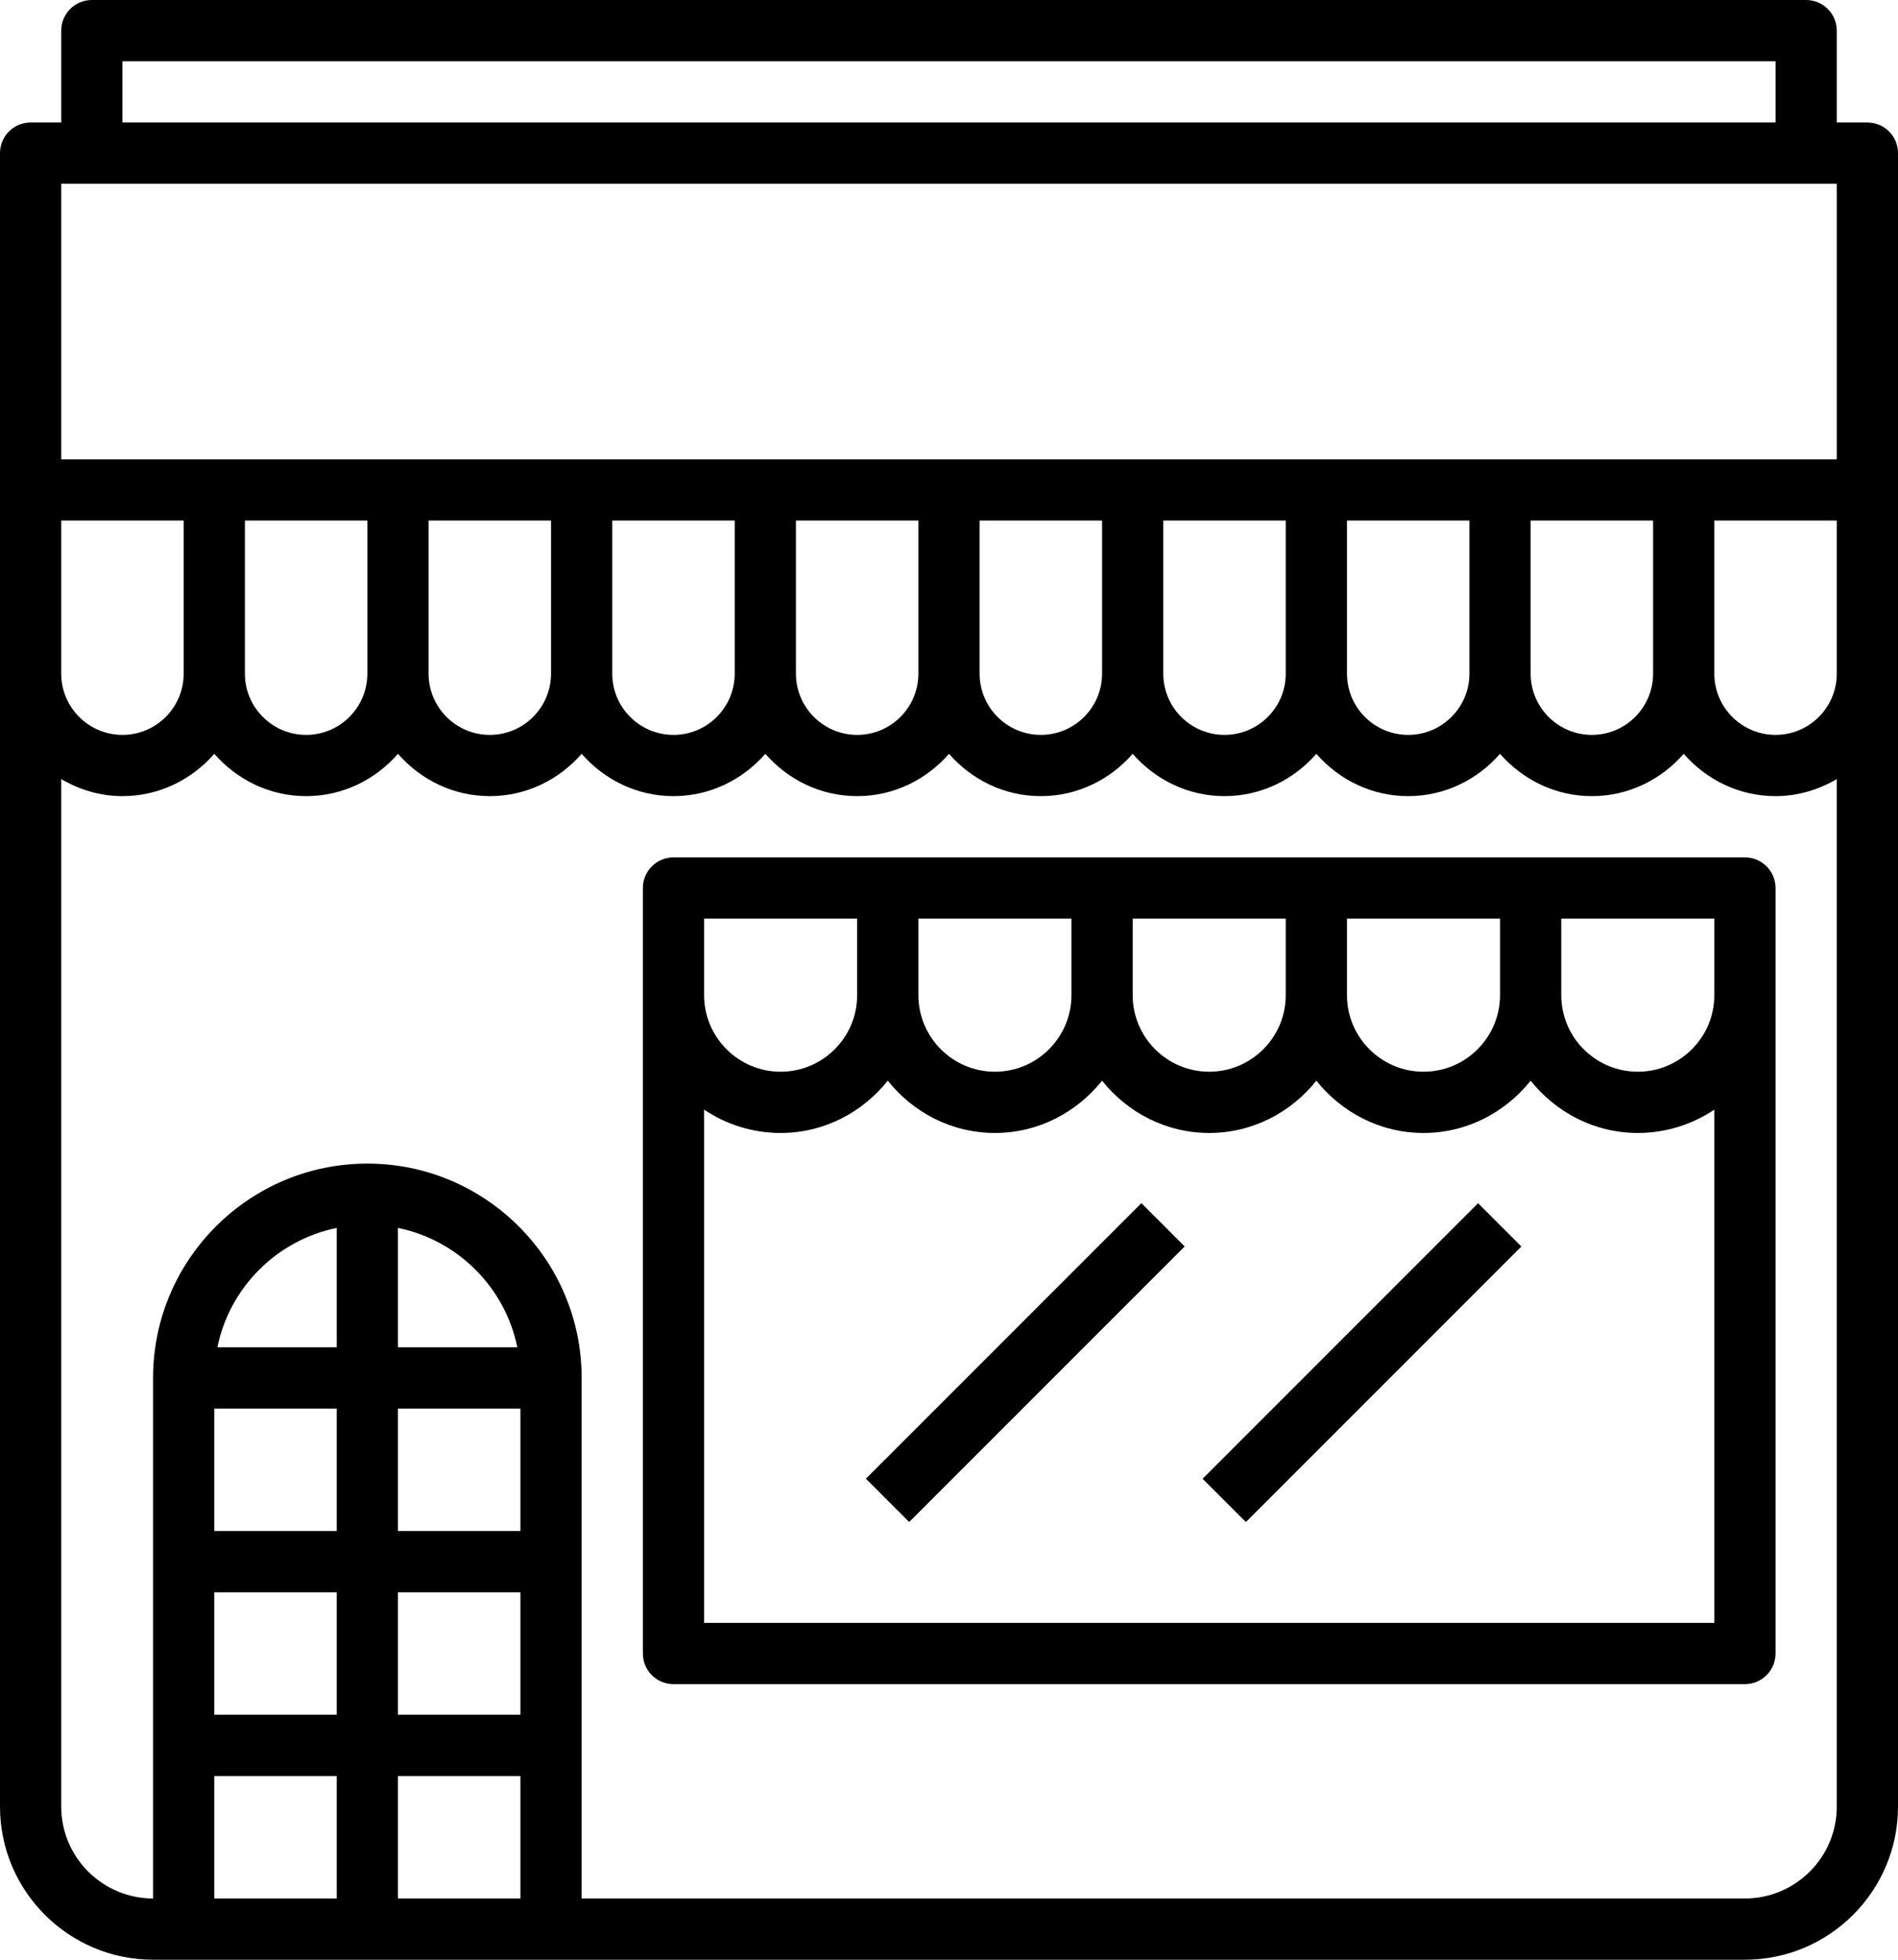
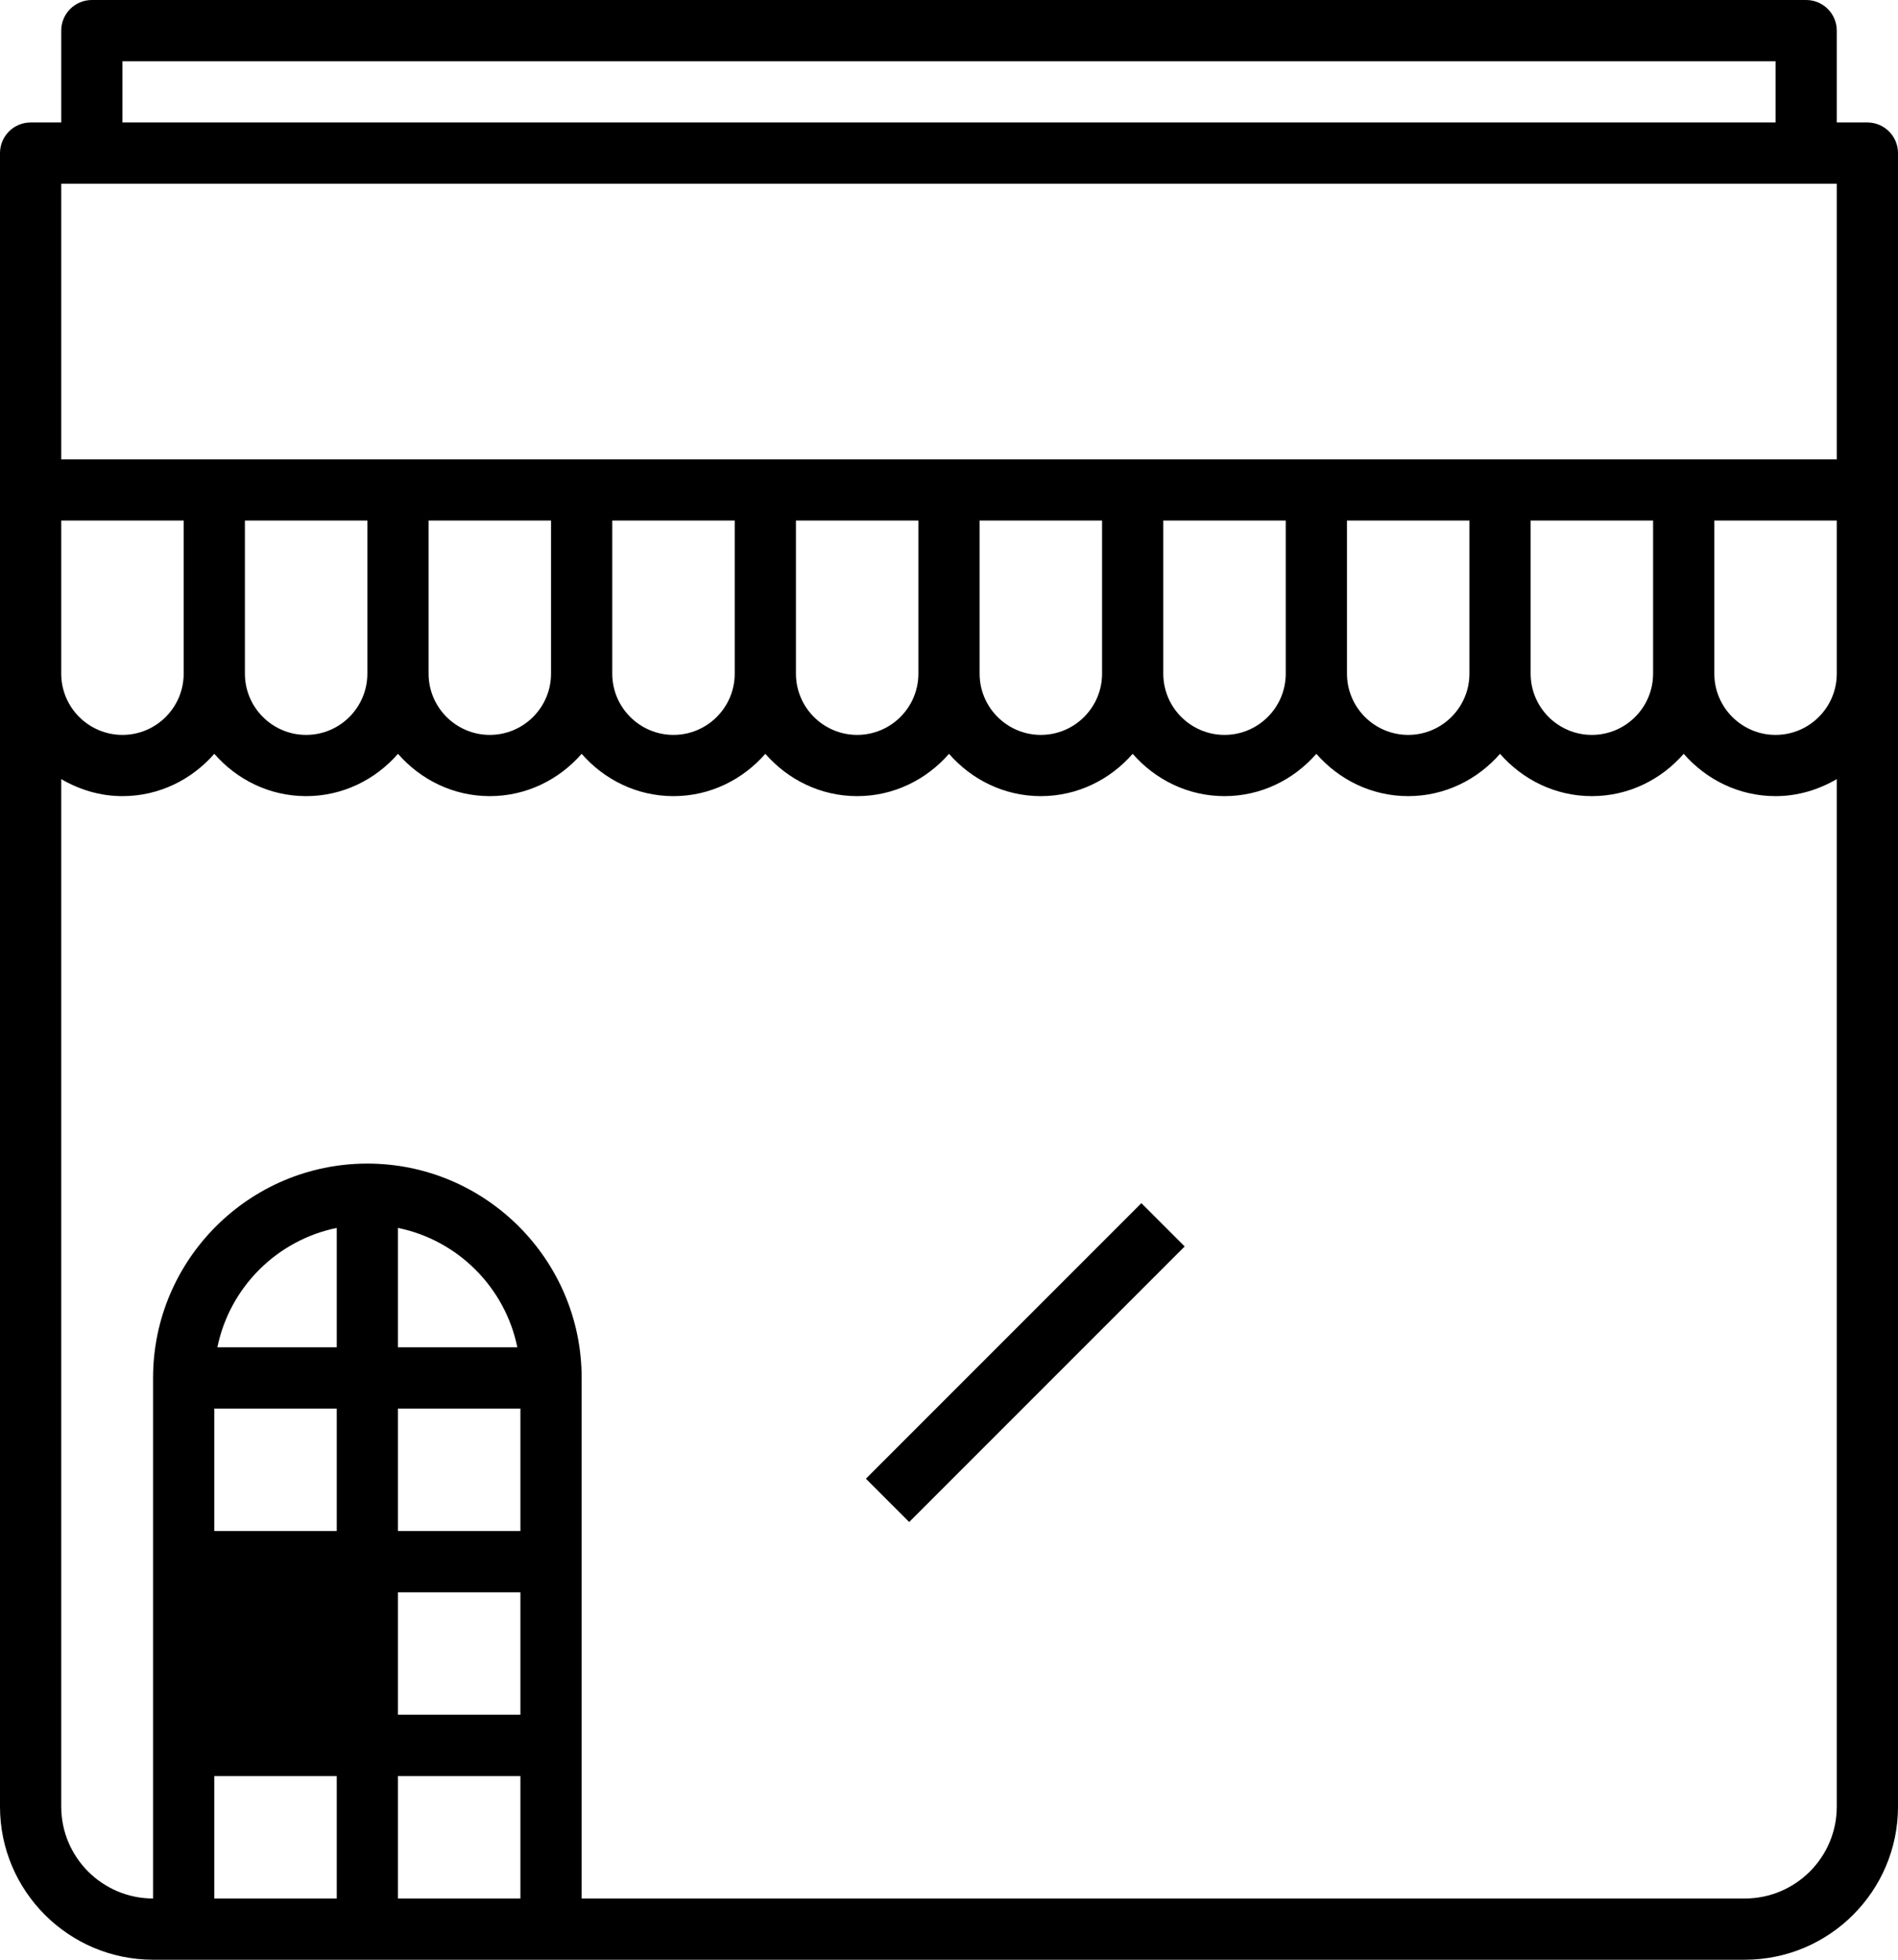
<svg xmlns="http://www.w3.org/2000/svg" fill="#000000" version="1.1" id="shop-retail-store-front-restaruant" viewBox="0 0 62 64" xml:space="preserve">
-   <path d="M61,4h-1V1c0-0.552-0.448-1-1-1H3C2.448,0,2,0.448,2,1v3H1C0.448,4,0,4.448,0,5v11v6v37c0,2.757,2.243,5,5,5h1h12h39  c2.757,0,5-2.243,5-5V22v-6V5C62,4.448,61.552,4,61,4z M60,22c0,1.103-0.897,2-2,2s-2-0.897-2-2v-5h4V22z M54,22  c0,1.103-0.897,2-2,2s-2-0.897-2-2v-5h4V22z M48,22c0,1.103-0.897,2-2,2s-2-0.897-2-2v-5h4V22z M42,22c0,1.103-0.897,2-2,2  s-2-0.897-2-2v-5h4V22z M36,22c0,1.103-0.897,2-2,2s-2-0.897-2-2v-5h4V22z M30,22c0,1.103-0.897,2-2,2s-2-0.897-2-2v-5h4V22z M24,22  c0,1.103-0.897,2-2,2s-2-0.897-2-2v-5h4V22z M18,22c0,1.103-0.897,2-2,2s-2-0.897-2-2v-5h4V22z M12,22c0,1.103-0.897,2-2,2  s-2-0.897-2-2v-5h4V22z M6,22c0,1.103-0.897,2-2,2s-2-0.897-2-2v-5h4V22z M4,2h54v2H4V2z M2,6h1h56h1v9h-5h-6h-6h-6h-6h-6h-6h-6H7H2  V6z M17,50h-4v-4h4V50z M17,52v4h-4v-4H17z M13,44v-3.899c1.956,0.399,3.5,1.943,3.899,3.899H13z M11,44H7.101  C7.5,42.044,9.044,40.5,11,40.101V44z M7,46h4v4H7V46z M7,52h4v4H7V52z M7,58h4v4H7V58z M13,62v-4h4v4H13z M57,62H19V45  c0-3.86-3.14-7-7-7s-7,3.14-7,7v17c-1.654,0-3-1.346-3-3V25.444C2.591,25.788,3.268,26,4,26c1.2,0,2.266-0.542,3-1.382  C7.734,25.458,8.8,26,10,26s2.266-0.542,3-1.382C13.734,25.458,14.8,26,16,26s2.266-0.542,3-1.382C19.734,25.458,20.8,26,22,26  s2.266-0.542,3-1.382C25.734,25.458,26.8,26,28,26s2.266-0.542,3-1.382C31.734,25.458,32.8,26,34,26s2.266-0.542,3-1.382  C37.734,25.458,38.8,26,40,26s2.266-0.542,3-1.382C43.734,25.458,44.8,26,46,26s2.266-0.542,3-1.382C49.734,25.458,50.8,26,52,26  s2.266-0.542,3-1.382C55.734,25.458,56.8,26,58,26c0.732,0,1.409-0.212,2-0.556V59C60,60.654,58.654,62,57,62z" />
-   <path d="M57,28h-7h-7h-7h-7h-7c-0.552,0-1,0.448-1,1v3.5V54c0,0.552,0.448,1,1,1h35c0.552,0,1-0.448,1-1V32.5V29  C58,28.448,57.552,28,57,28z M56,32.5c0,1.378-1.122,2.5-2.5,2.5S51,33.878,51,32.5V30h5V32.5z M49,32.5c0,1.378-1.122,2.5-2.5,2.5  S44,33.878,44,32.5V30h5V32.5z M42,32.5c0,1.378-1.122,2.5-2.5,2.5S37,33.878,37,32.5V30h5V32.5z M35,32.5  c0,1.378-1.122,2.5-2.5,2.5c-1.378,0-2.5-1.122-2.5-2.5V30h5V32.5z M23,30h5v2.5c0,1.378-1.122,2.5-2.5,2.5S23,33.878,23,32.5V30z   M23,53V36.238C23.716,36.718,24.575,37,25.5,37c1.421,0,2.675-0.675,3.5-1.707C29.825,36.325,31.079,37,32.5,37  c1.421,0,2.675-0.675,3.5-1.707C36.825,36.325,38.079,37,39.5,37s2.675-0.675,3.5-1.707C43.825,36.325,45.079,37,46.5,37  s2.675-0.675,3.5-1.707C50.825,36.325,52.079,37,53.5,37c0.925,0,1.784-0.282,2.5-0.762V53H23z" />
+   <path d="M61,4h-1V1c0-0.552-0.448-1-1-1H3C2.448,0,2,0.448,2,1v3H1C0.448,4,0,4.448,0,5v11v6v37c0,2.757,2.243,5,5,5h1h12h39  c2.757,0,5-2.243,5-5V22v-6V5C62,4.448,61.552,4,61,4z M60,22c0,1.103-0.897,2-2,2s-2-0.897-2-2v-5h4V22z M54,22  c0,1.103-0.897,2-2,2s-2-0.897-2-2v-5h4V22z M48,22c0,1.103-0.897,2-2,2s-2-0.897-2-2v-5h4V22z M42,22c0,1.103-0.897,2-2,2  s-2-0.897-2-2v-5h4V22z M36,22c0,1.103-0.897,2-2,2s-2-0.897-2-2v-5h4V22z M30,22c0,1.103-0.897,2-2,2s-2-0.897-2-2v-5h4V22z M24,22  c0,1.103-0.897,2-2,2s-2-0.897-2-2v-5h4V22z M18,22c0,1.103-0.897,2-2,2s-2-0.897-2-2v-5h4V22z M12,22c0,1.103-0.897,2-2,2  s-2-0.897-2-2v-5h4V22z M6,22c0,1.103-0.897,2-2,2s-2-0.897-2-2v-5h4V22z M4,2h54v2H4V2z M2,6h1h56h1v9h-5h-6h-6h-6h-6h-6h-6h-6H7H2  V6z M17,50h-4v-4h4V50z M17,52v4h-4v-4H17z M13,44v-3.899c1.956,0.399,3.5,1.943,3.899,3.899H13z M11,44H7.101  C7.5,42.044,9.044,40.5,11,40.101V44z M7,46h4v4H7V46z M7,52v4H7V52z M7,58h4v4H7V58z M13,62v-4h4v4H13z M57,62H19V45  c0-3.86-3.14-7-7-7s-7,3.14-7,7v17c-1.654,0-3-1.346-3-3V25.444C2.591,25.788,3.268,26,4,26c1.2,0,2.266-0.542,3-1.382  C7.734,25.458,8.8,26,10,26s2.266-0.542,3-1.382C13.734,25.458,14.8,26,16,26s2.266-0.542,3-1.382C19.734,25.458,20.8,26,22,26  s2.266-0.542,3-1.382C25.734,25.458,26.8,26,28,26s2.266-0.542,3-1.382C31.734,25.458,32.8,26,34,26s2.266-0.542,3-1.382  C37.734,25.458,38.8,26,40,26s2.266-0.542,3-1.382C43.734,25.458,44.8,26,46,26s2.266-0.542,3-1.382C49.734,25.458,50.8,26,52,26  s2.266-0.542,3-1.382C55.734,25.458,56.8,26,58,26c0.732,0,1.409-0.212,2-0.556V59C60,60.654,58.654,62,57,62z" />
  <rect x="27.136" y="43.5" transform="matrix(0.707 -0.707 0.707 0.707 -21.654 36.722)" width="12.728" height="2" />
-   <rect x="38.136" y="43.5" transform="matrix(0.707 -0.707 0.707 0.707 -18.433 44.5)" width="12.728" height="2" />
</svg>